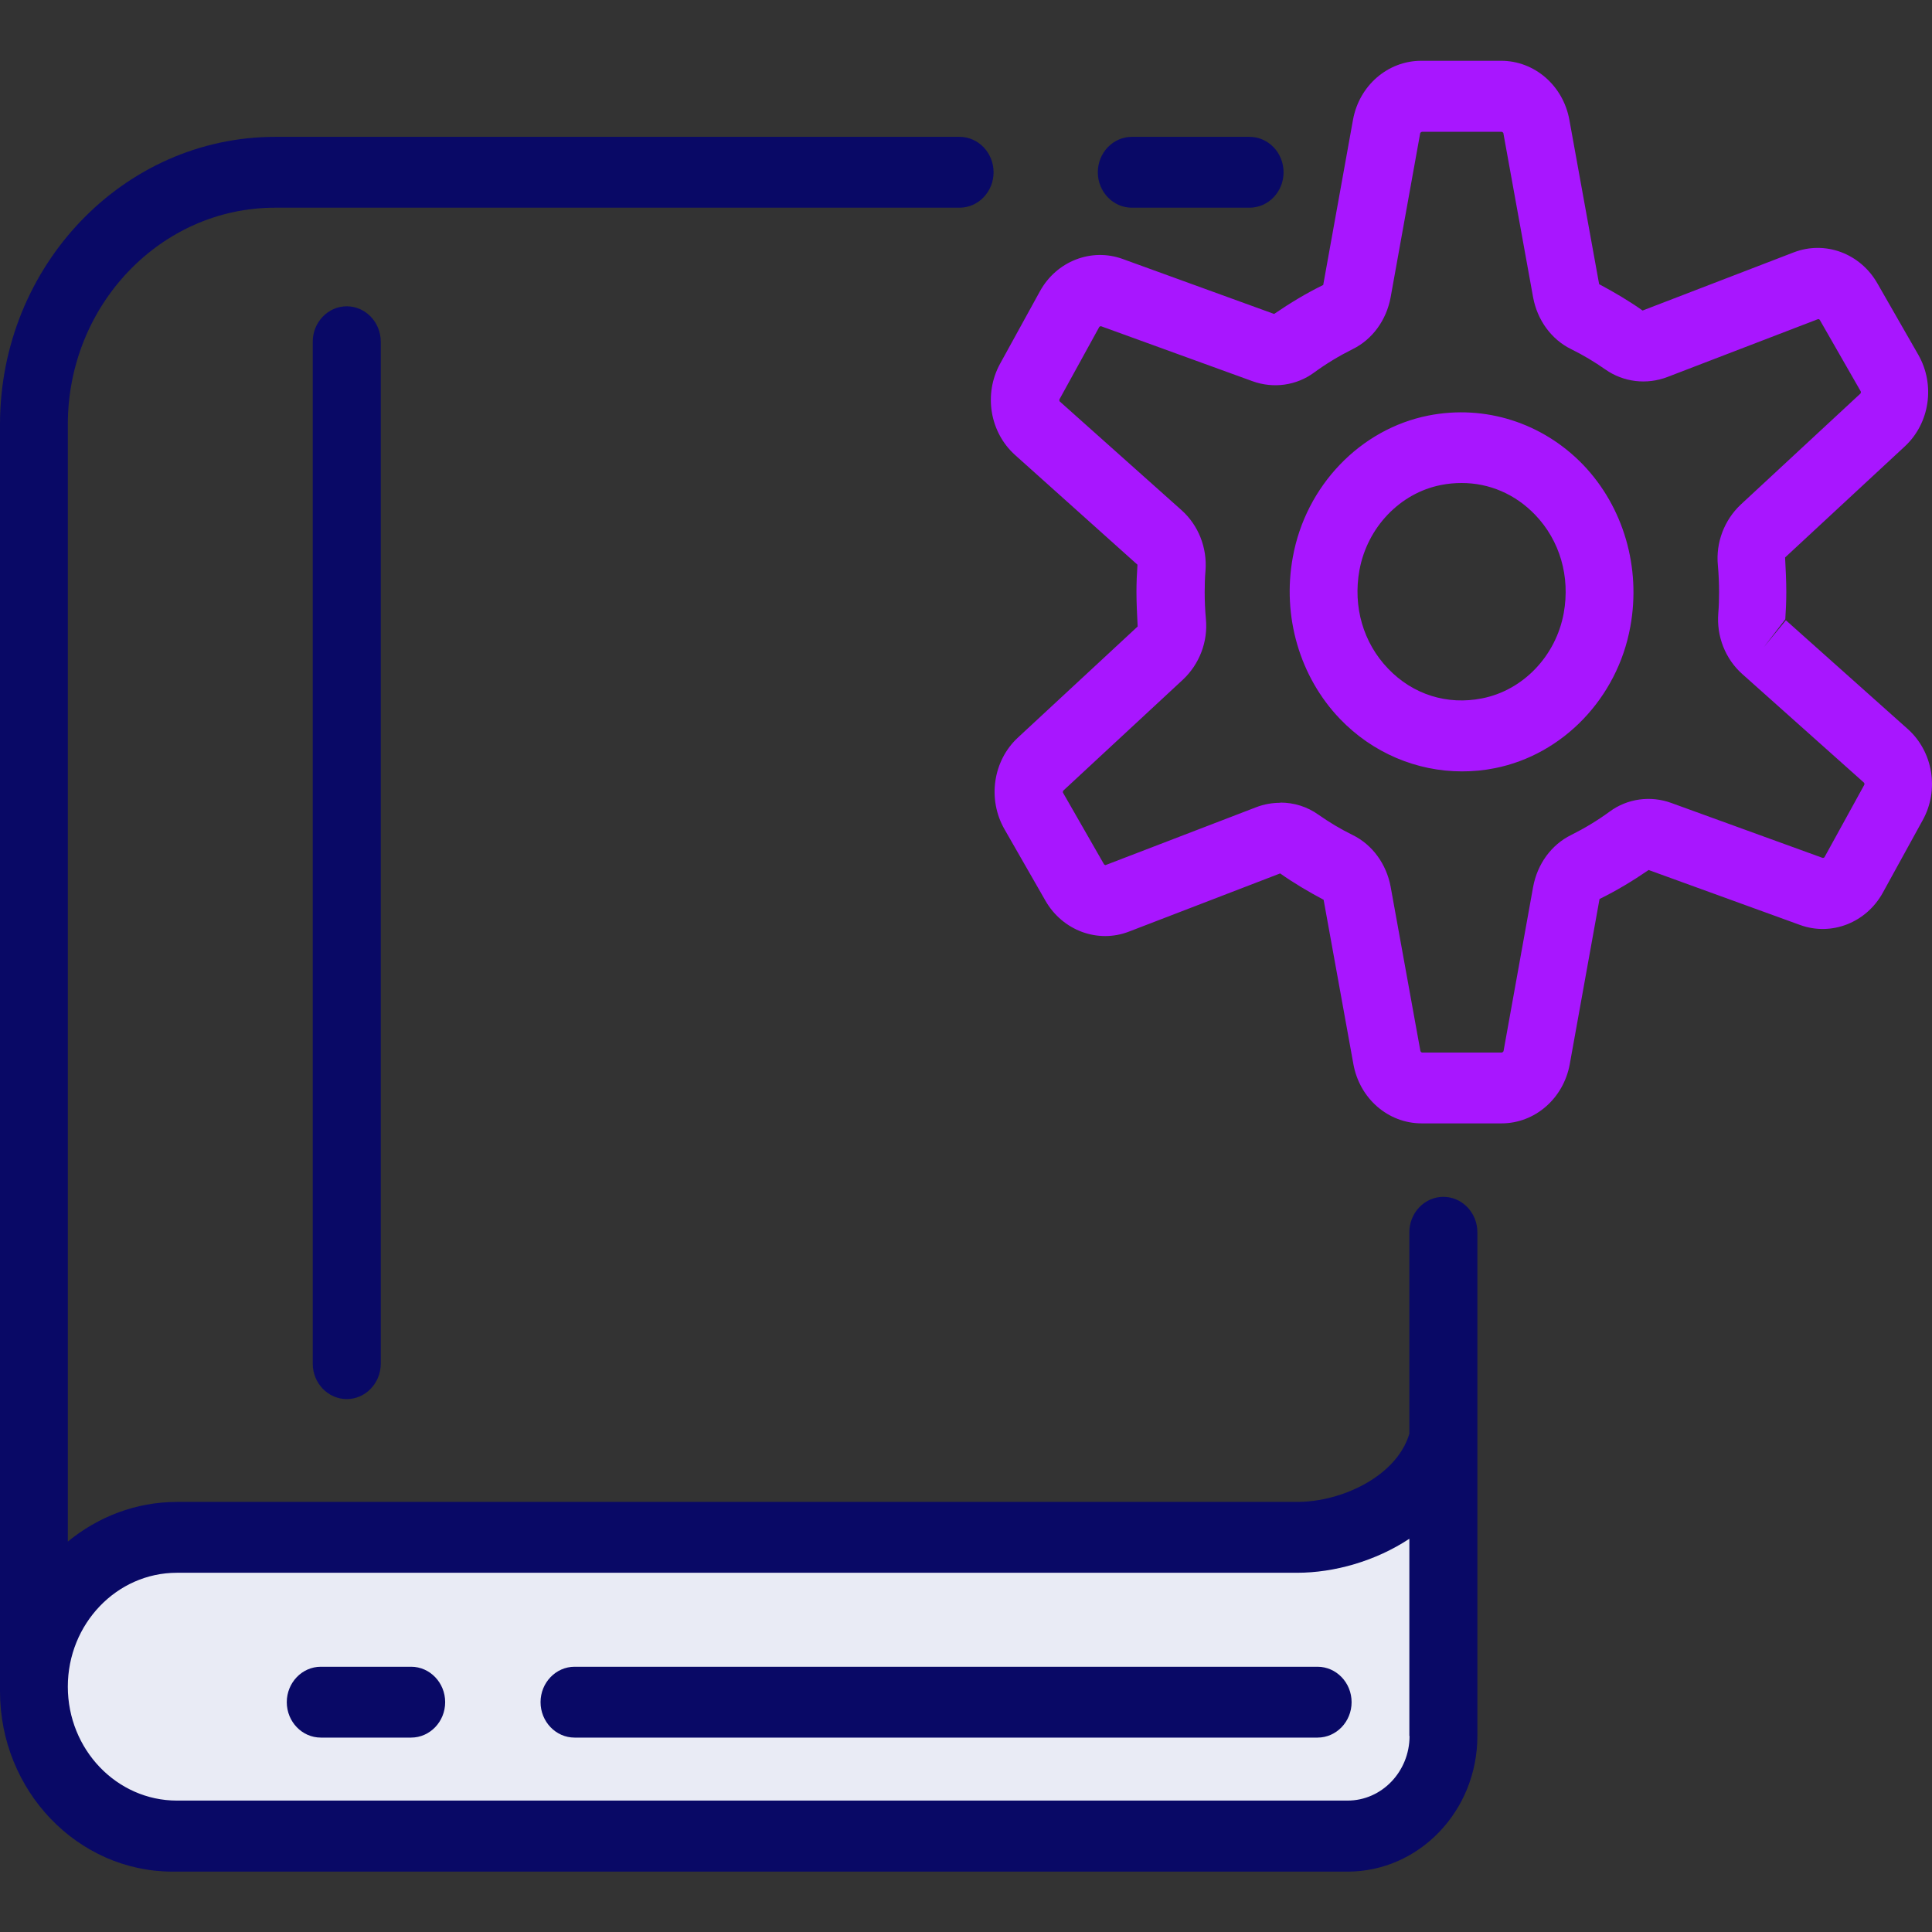
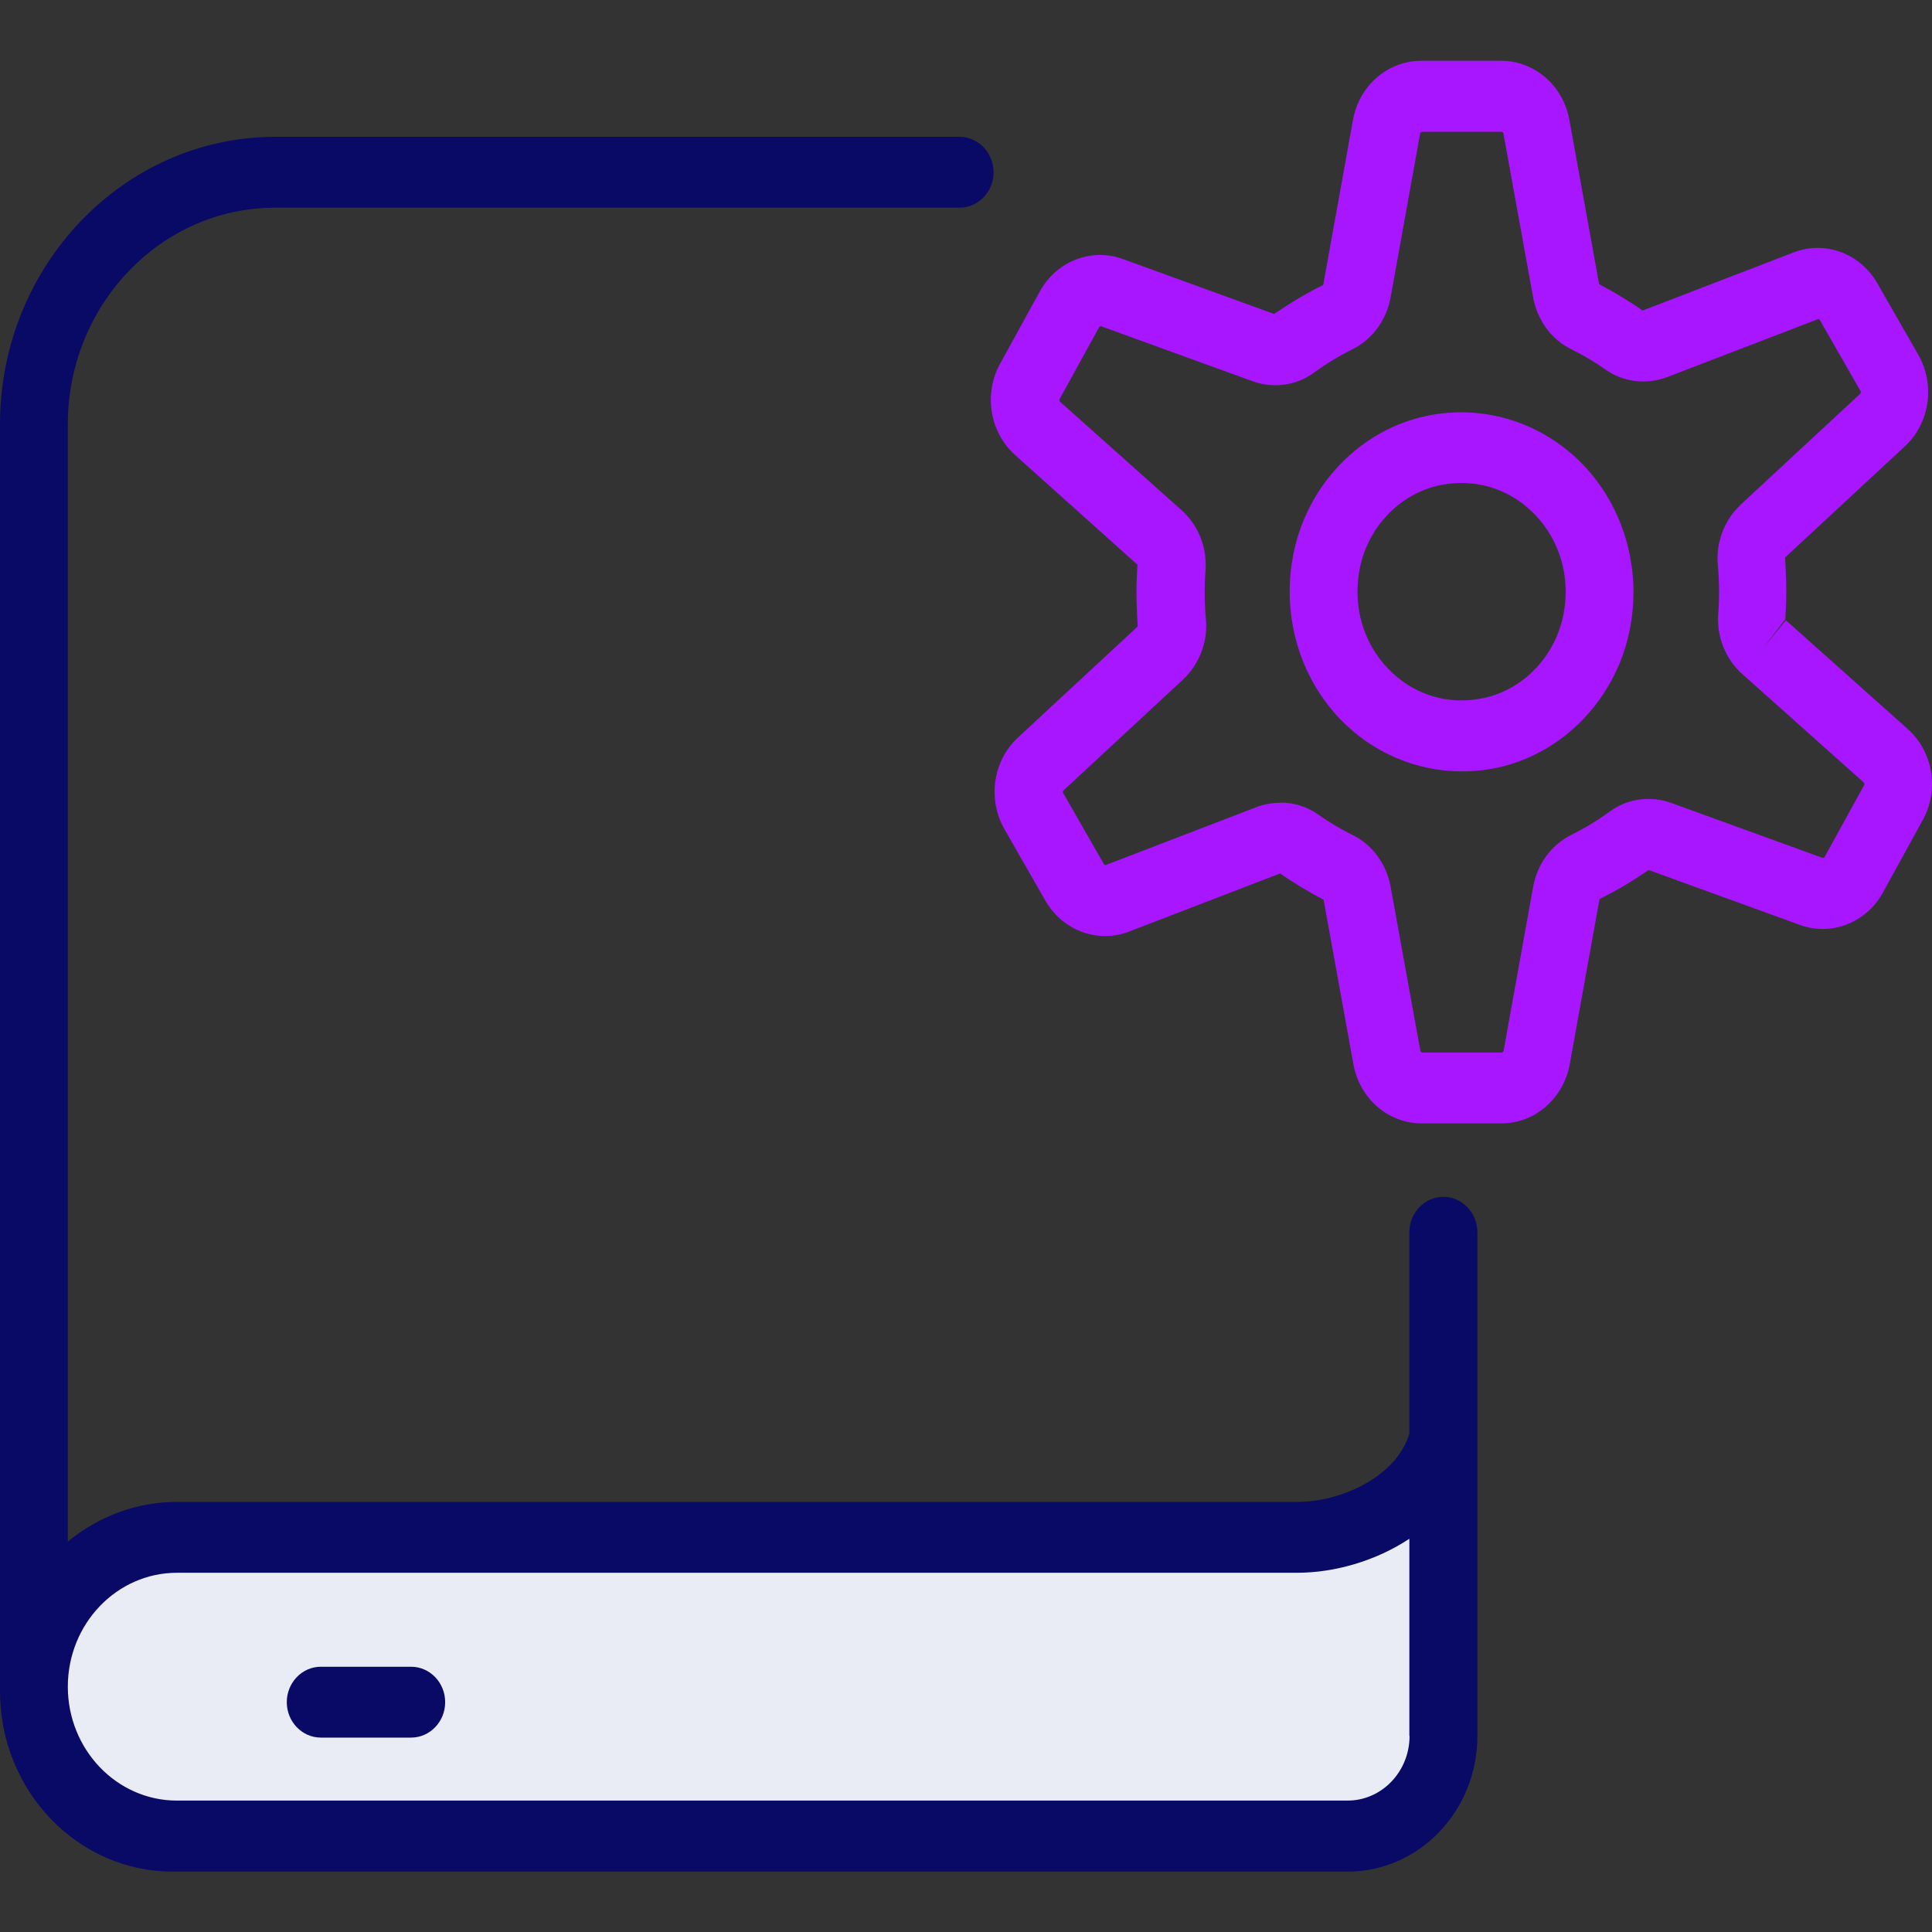
<svg xmlns="http://www.w3.org/2000/svg" id="a" viewBox="0 0 96 96">
  <rect x="0" y="0" width="96" height="96" fill="#333333" stroke="none" />
  <path d="M66.96,91.24H8.79c-3.92,0-7.11-3.32-7.11-7.42h0c0-4.1,3.18-7.42,7.11-7.42h55.66c3.05,0,6.54-1.81,7.27-4.91,0,0,0-1.48,0-1.08v12.94h0v2.93c0,2.75-2.13,4.98-4.76,4.98Z" style="fill:#e9ebf5;" />
  <path d="M74.61,55.82h-3.97c-1.66,0-3.08-1.23-3.39-2.94l-1.48-8.17c-.75-.4-1.48-.83-2.16-1.31l-7.51,2.89c-1.55.6-3.3-.05-4.15-1.53l-2.04-3.56c-.85-1.49-.57-3.4.67-4.55l5.95-5.52c-.03-.59-.06-1.16-.06-1.72,0-.46.02-.91.05-1.35l-6.08-5.45c-1.26-1.13-1.57-3.03-.75-4.53l1.98-3.6c.82-1.5,2.56-2.18,4.12-1.61l7.52,2.73c.79-.54,1.6-1.03,2.44-1.44l1.48-8.21c.31-1.7,1.73-2.93,3.39-2.93h3.97c1.66,0,3.08,1.23,3.39,2.93l1.48,8.17c.75.4,1.48.83,2.16,1.31l7.51-2.89c1.56-.6,3.3.05,4.15,1.53l2.04,3.56c.85,1.49.57,3.4-.67,4.55l-5.95,5.52c.03.59.06,1.16.06,1.72,0,.45-.02.91-.05,1.35l-1.07,1.39,1.1-1.34,6.05,5.4c1.26,1.12,1.58,3.03.75,4.53l-1.98,3.6c-.82,1.5-2.56,2.18-4.12,1.61l-7.52-2.73c-.79.54-1.6,1.03-2.44,1.44l-1.48,8.21c-.31,1.7-1.73,2.94-3.39,2.94ZM63.62,39.88c.67,0,1.33.2,1.89.6.54.38,1.11.72,1.7,1.01.98.48,1.68,1.44,1.89,2.57l1.48,8.17s.04.07.08.07h3.97s.07-.03.08-.07l1.47-8.16c.21-1.14.91-2.1,1.89-2.58.66-.33,1.31-.72,1.91-1.16.88-.65,2.03-.81,3.07-.43l7.52,2.73s.07,0,.09-.04l1.98-3.6s.01-.08-.02-.1l-6.05-5.4s0,0,0,0c-.84-.75-1.28-1.87-1.19-3.01.03-.35.04-.71.04-1.06,0-.44-.02-.89-.06-1.33-.11-1.13.32-2.25,1.14-3.02l5.95-5.52s.03-.07.01-.1l-2.04-3.56s-.05-.05-.09-.03l-7.47,2.87c-1.04.4-2.19.26-3.09-.37-.54-.38-1.11-.72-1.7-1.01-.98-.48-1.68-1.44-1.89-2.57l-1.48-8.17s-.04-.06-.08-.06h-3.97s-.07.03-.08.06l-1.47,8.16c-.21,1.14-.91,2.1-1.89,2.58-.66.33-1.31.72-1.91,1.16-.88.65-2.03.81-3.07.43l-7.52-2.73s-.07,0-.09.04l-1.98,3.6s-.01.08.02.1l6.05,5.4c.84.75,1.28,1.87,1.19,3.01-.03.35-.04.71-.04,1.06,0,.44.02.89.06,1.33.11,1.13-.32,2.25-1.14,3.02l-5.95,5.52s-.03.07-.01.1l2.04,3.56s.06.05.09.03l7.47-2.87c.39-.15.8-.22,1.2-.22ZM72.65,38.33c-2.26,0-4.45-.92-6.07-2.61-2-2.09-2.88-5.1-2.34-8.04.64-3.54,3.35-6.36,6.73-7.03,2.82-.56,5.69.36,7.7,2.45,2,2.09,2.88,5.1,2.34,8.04-.64,3.54-3.35,6.36-6.73,7.03h0c-.54.11-1.09.16-1.63.16ZM73.97,36.44h0,0ZM72.63,24c-.34,0-.68.03-1.03.1-2.03.4-3.66,2.1-4.05,4.23-.33,1.82.19,3.61,1.42,4.89,1.23,1.29,2.94,1.83,4.68,1.48,2.03-.4,3.66-2.1,4.05-4.23.33-1.82-.19-3.61-1.42-4.89-.99-1.03-2.28-1.58-3.65-1.58Z" style="fill:#a816ff;" />
  <path d="M71.72,59.47c-.93,0-1.69.79-1.69,1.76v10.01c-.62,2.1-3.34,3.39-5.58,3.39H8.79c-2.04,0-3.92.74-5.42,1.97V21.09c0-5.94,4.62-10.77,10.3-10.77h34.01c.93,0,1.69-.79,1.69-1.76s-.76-1.76-1.69-1.76H13.68C6.14,6.8,0,13.21,0,21.09v62.95C0,88.98,3.85,93,8.58,93h58.38c3.56,0,6.45-3.02,6.45-6.74v-25.03c0-.97-.76-1.76-1.69-1.76ZM70.04,86.26c0,1.77-1.38,3.21-3.08,3.21H8.79c-2.99,0-5.42-2.54-5.42-5.66s2.43-5.66,5.42-5.66h55.66c1.85,0,3.9-.58,5.58-1.69v9.8Z" style="fill:#090966;" />
-   <path d="M56.24,10.32h5.85c.93,0,1.69-.79,1.69-1.76s-.76-1.76-1.69-1.76h-5.85c-.93,0-1.69.79-1.69,1.76s.76,1.76,1.69,1.76Z" style="fill:#090966;" />
  <path d="M20.43,82.82h-4.49c-.93,0-1.69.79-1.69,1.76s.76,1.76,1.69,1.76h4.49c.93,0,1.69-.79,1.69-1.76s-.76-1.76-1.69-1.76Z" style="fill:#090966;" />
-   <path d="M26.86,84.58c0,.97.76,1.76,1.69,1.76h36.92c.93,0,1.69-.79,1.69-1.76s-.76-1.76-1.69-1.76H28.55c-.93,0-1.69.79-1.69,1.76Z" style="fill:#090966;" />
-   <path d="M15.54,16.98v50.78c0,.97.76,1.76,1.69,1.76s1.69-.79,1.69-1.76V16.98c0-.97-.76-1.76-1.69-1.76s-1.69.79-1.69,1.76Z" style="fill:#090966;" />
</svg>